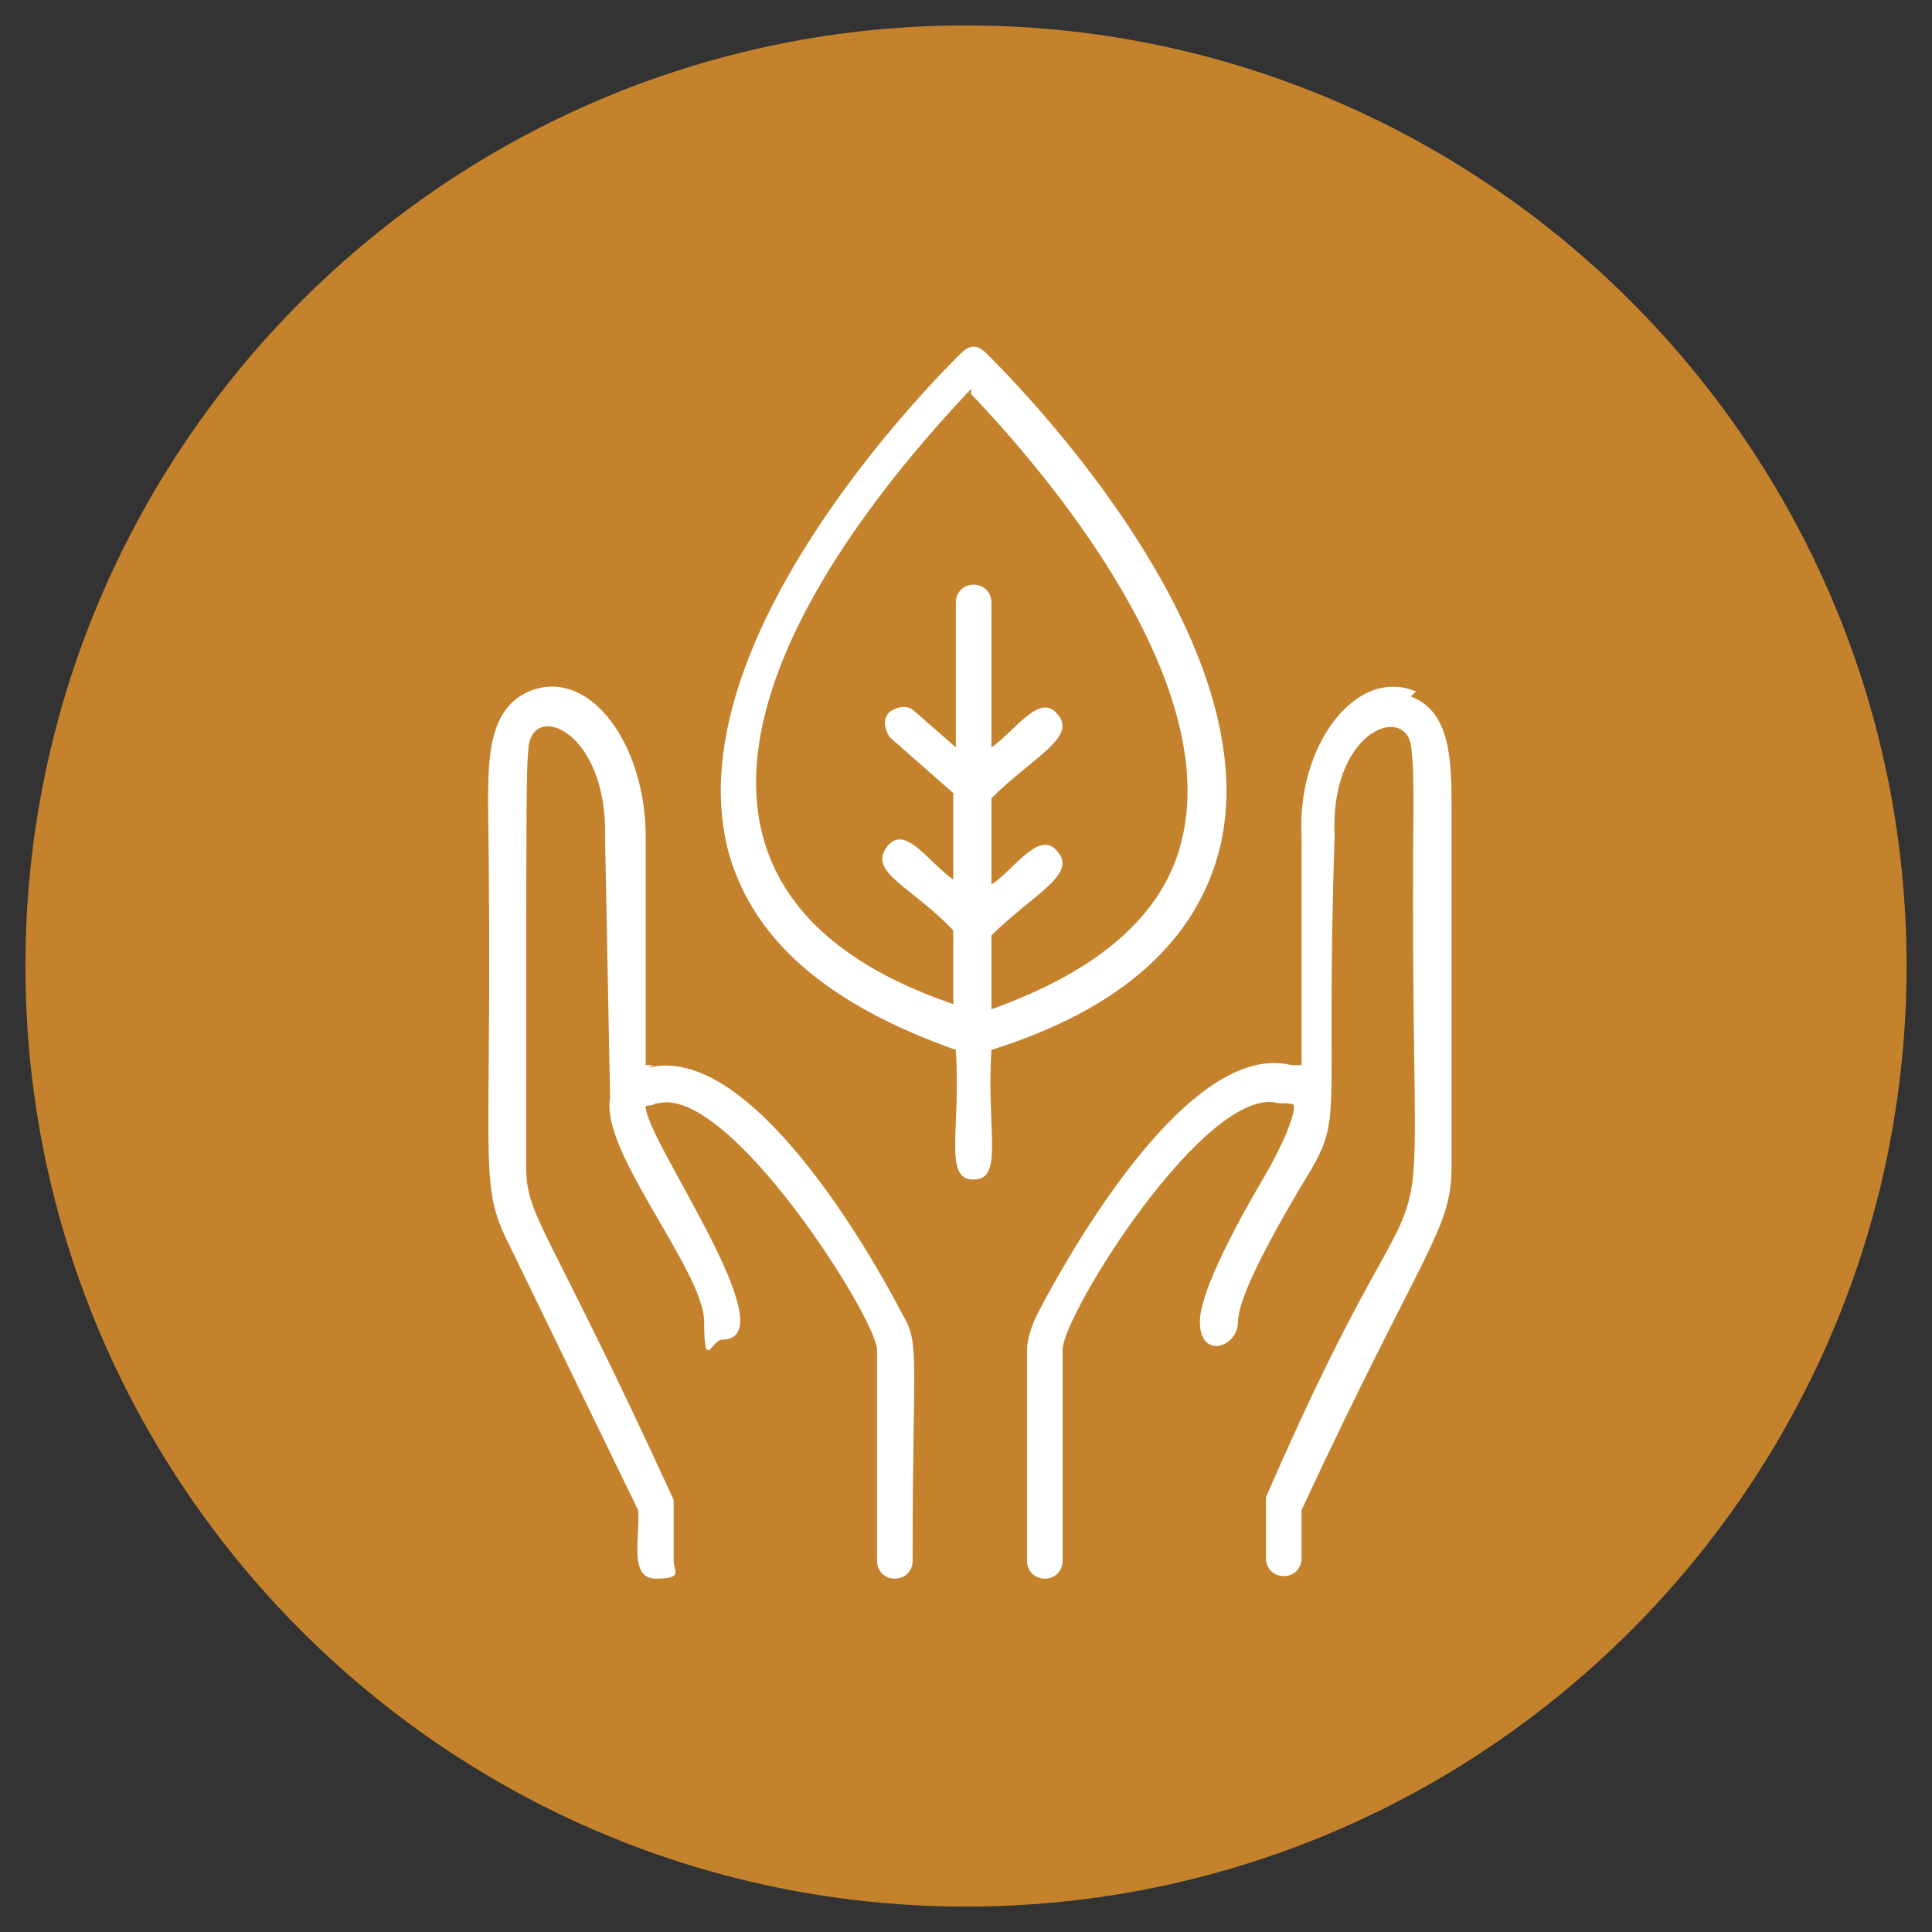
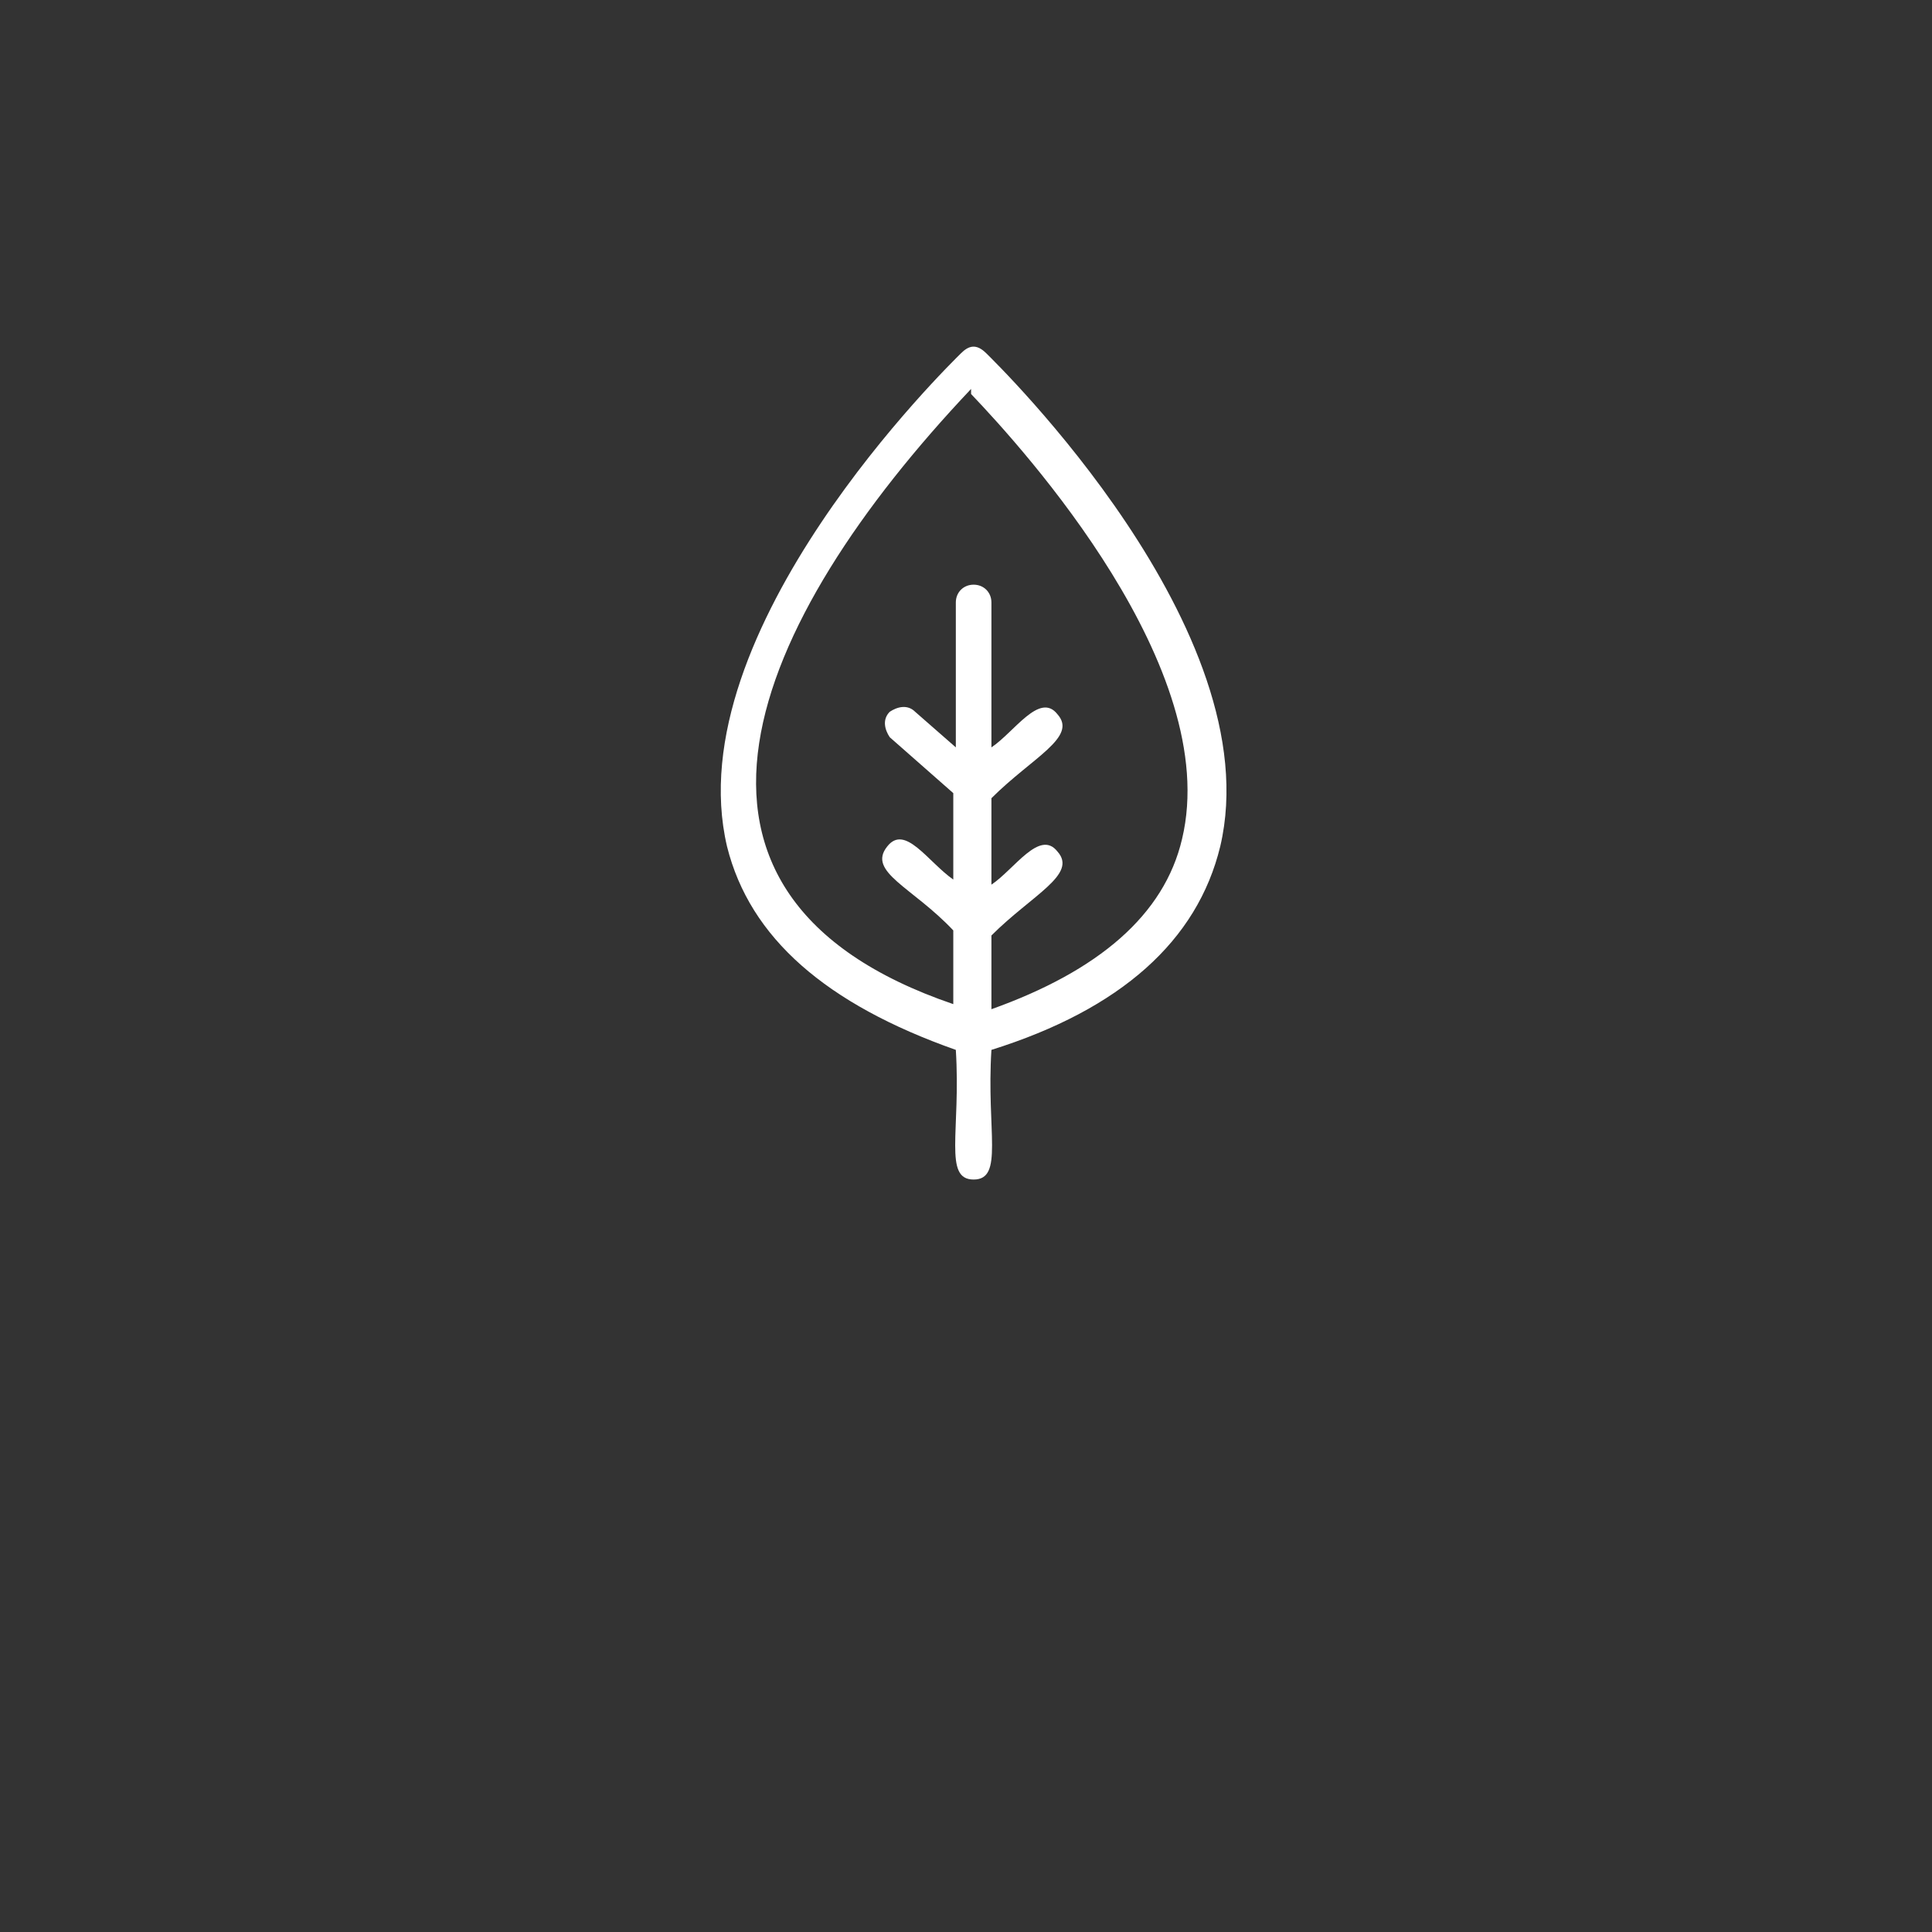
<svg xmlns="http://www.w3.org/2000/svg" viewBox="0 0 76 76" version="1.1" id="Capa_1">
  <rect x="0" y="0" width="76" height="76" fill="#333333" stroke="none" />
  <defs>
    <style>
      .st0 {
        fill: none;
      }

      .st1 {
        fill: #c4822c;
      }

      .st2 {
        clip-path: url(#clippath-1);
      }

      .st3 {
        clip-path: url(#clippath-3);
      }

      .st4 {
        clip-path: url(#clippath-4);
      }

      .st5 {
        clip-path: url(#clippath-2);
      }

      .st6 {
        fill: #fff;
      }

      .st7 {
        clip-path: url(#clippath);
      }
    </style>
    <clipPath id="clippath">
      <rect height="74" width="74" y="1" x="1" class="st0" />
    </clipPath>
    <clipPath id="clippath-1">
-       <path d="M38,1C17.6,1,1,17.6,1,38s16.6,37,37,37,37-16.6,37-37S58.4,1,38,1Z" class="st0" />
-     </clipPath>
+       </clipPath>
    <clipPath id="clippath-2">
-       <rect height="35.2" width="17.2" y="26.9" x="40.1" class="st0" />
-     </clipPath>
+       </clipPath>
    <clipPath id="clippath-3">
-       <rect height="37.1" width="19.5" y="25.3" x="18.7" class="st0" />
-     </clipPath>
+       </clipPath>
    <clipPath id="clippath-4">
      <rect height="34.2" width="22.5" y="13.6" x="27" class="st0" />
    </clipPath>
  </defs>
  <g class="st7">
    <g class="st2">
      <path d="M1,1h74v74H1V1Z" class="st1" />
    </g>
  </g>
  <g>
    <g class="st5">
-       <path d="M55.7,27.2c-2.4-1-4.7,2.2-4.5,5.7v9h-.4c-4-1-8.7,7.3-10,9.8-.2.4-.4,1-.4,1.4v8.3c0,.4.3.7.7.7s.7-.3.7-.7v-8.3c0-1.4,5.7-10.5,8.5-9.7h.2c.1,0,.4,0,.4.1,0,0,.1.5-1,2.5-.4.7-2.7,4.5-2.7,6s1.5,1,1.5,0,1.4-3.5,2.4-5.2c1.9-3.1,1-1.8,1.4-13.9-.2-4.1,2.7-5.2,3-3.6.1.7.1,1.5.1,2.5-.2,22.3,1.6,10-5.8,27.1,0,0,0,.2,0,.3v2.1c0,.4.3.7.7.7s.7-.3.7-.7v-1.9c4.8-10.3,5.9-11,5.9-13.5v-14c0-1.9,0-3.9-1.6-4.5" class="st6" />
-     </g>
+       </g>
    <g class="st3">
-       <path d="M25.7,41.9h-.3v-9c0-3.6-2.2-6.7-4.6-5.7-1.6.7-1.6,2.7-1.6,4.5.2,13.8-.4,14.7.7,17l5.2,10.7c.1,1-.4,2.7.7,2.7s.7-.3.7-.7c0-2.1,0-2.2,0-2.4-5-10.9-5.8-11.1-5.8-13.1,0-15.7,0-15.5.1-16.6.3-1.7,3.1-.4,3,3.6l.2,10.3c-.4,2.1,3.7,6.8,3.7,8.8s.3.7.7.7c2.7,0-3.1-8-3-9.2,0,0,.3,0,.4-.1h.1c2.8-.7,8.6,8.5,8.6,9.7v8.3c0,.4.3.7.7.7s.7-.3.7-.7c0-8.2.3-8.5-.4-9.7-1.3-2.5-6-10.7-10-9.7" class="st6" />
-     </g>
+       </g>
    <g class="st4">
      <path d="M38.2,15.5c2.1,2.2,9.9,10.8,8.3,17.5-.7,3-3.3,5.2-7.5,6.7v-2.9c1.6-1.6,3.4-2.4,2.6-3.3-.7-.9-1.7.7-2.6,1.3v-3.4c1.6-1.6,3.4-2.4,2.6-3.3-.7-.9-1.7.7-2.6,1.3v-5.7c0-.4-.3-.7-.7-.7s-.7.3-.7.7v5.7l-1.6-1.4c-.3-.3-.7-.2-1,0-.3.3-.2.7,0,1l2.5,2.2v3.4c-1-.7-1.9-2.2-2.6-1.3-.8,1,1,1.6,2.6,3.3v2.9c-12.6-4.3-8-15,.7-24.2ZM48,33.3c2-8.5-8.8-19-9.2-19.4s-.7-.3-1,0c-.4.4-11.2,10.9-9.2,19.4.9,3.6,3.9,6.2,9,8,.2,3.2-.5,5.1.7,5.1s.5-1.9.7-5.1c5.1-1.6,8.1-4.3,9-8" class="st6" />
    </g>
  </g>
</svg>